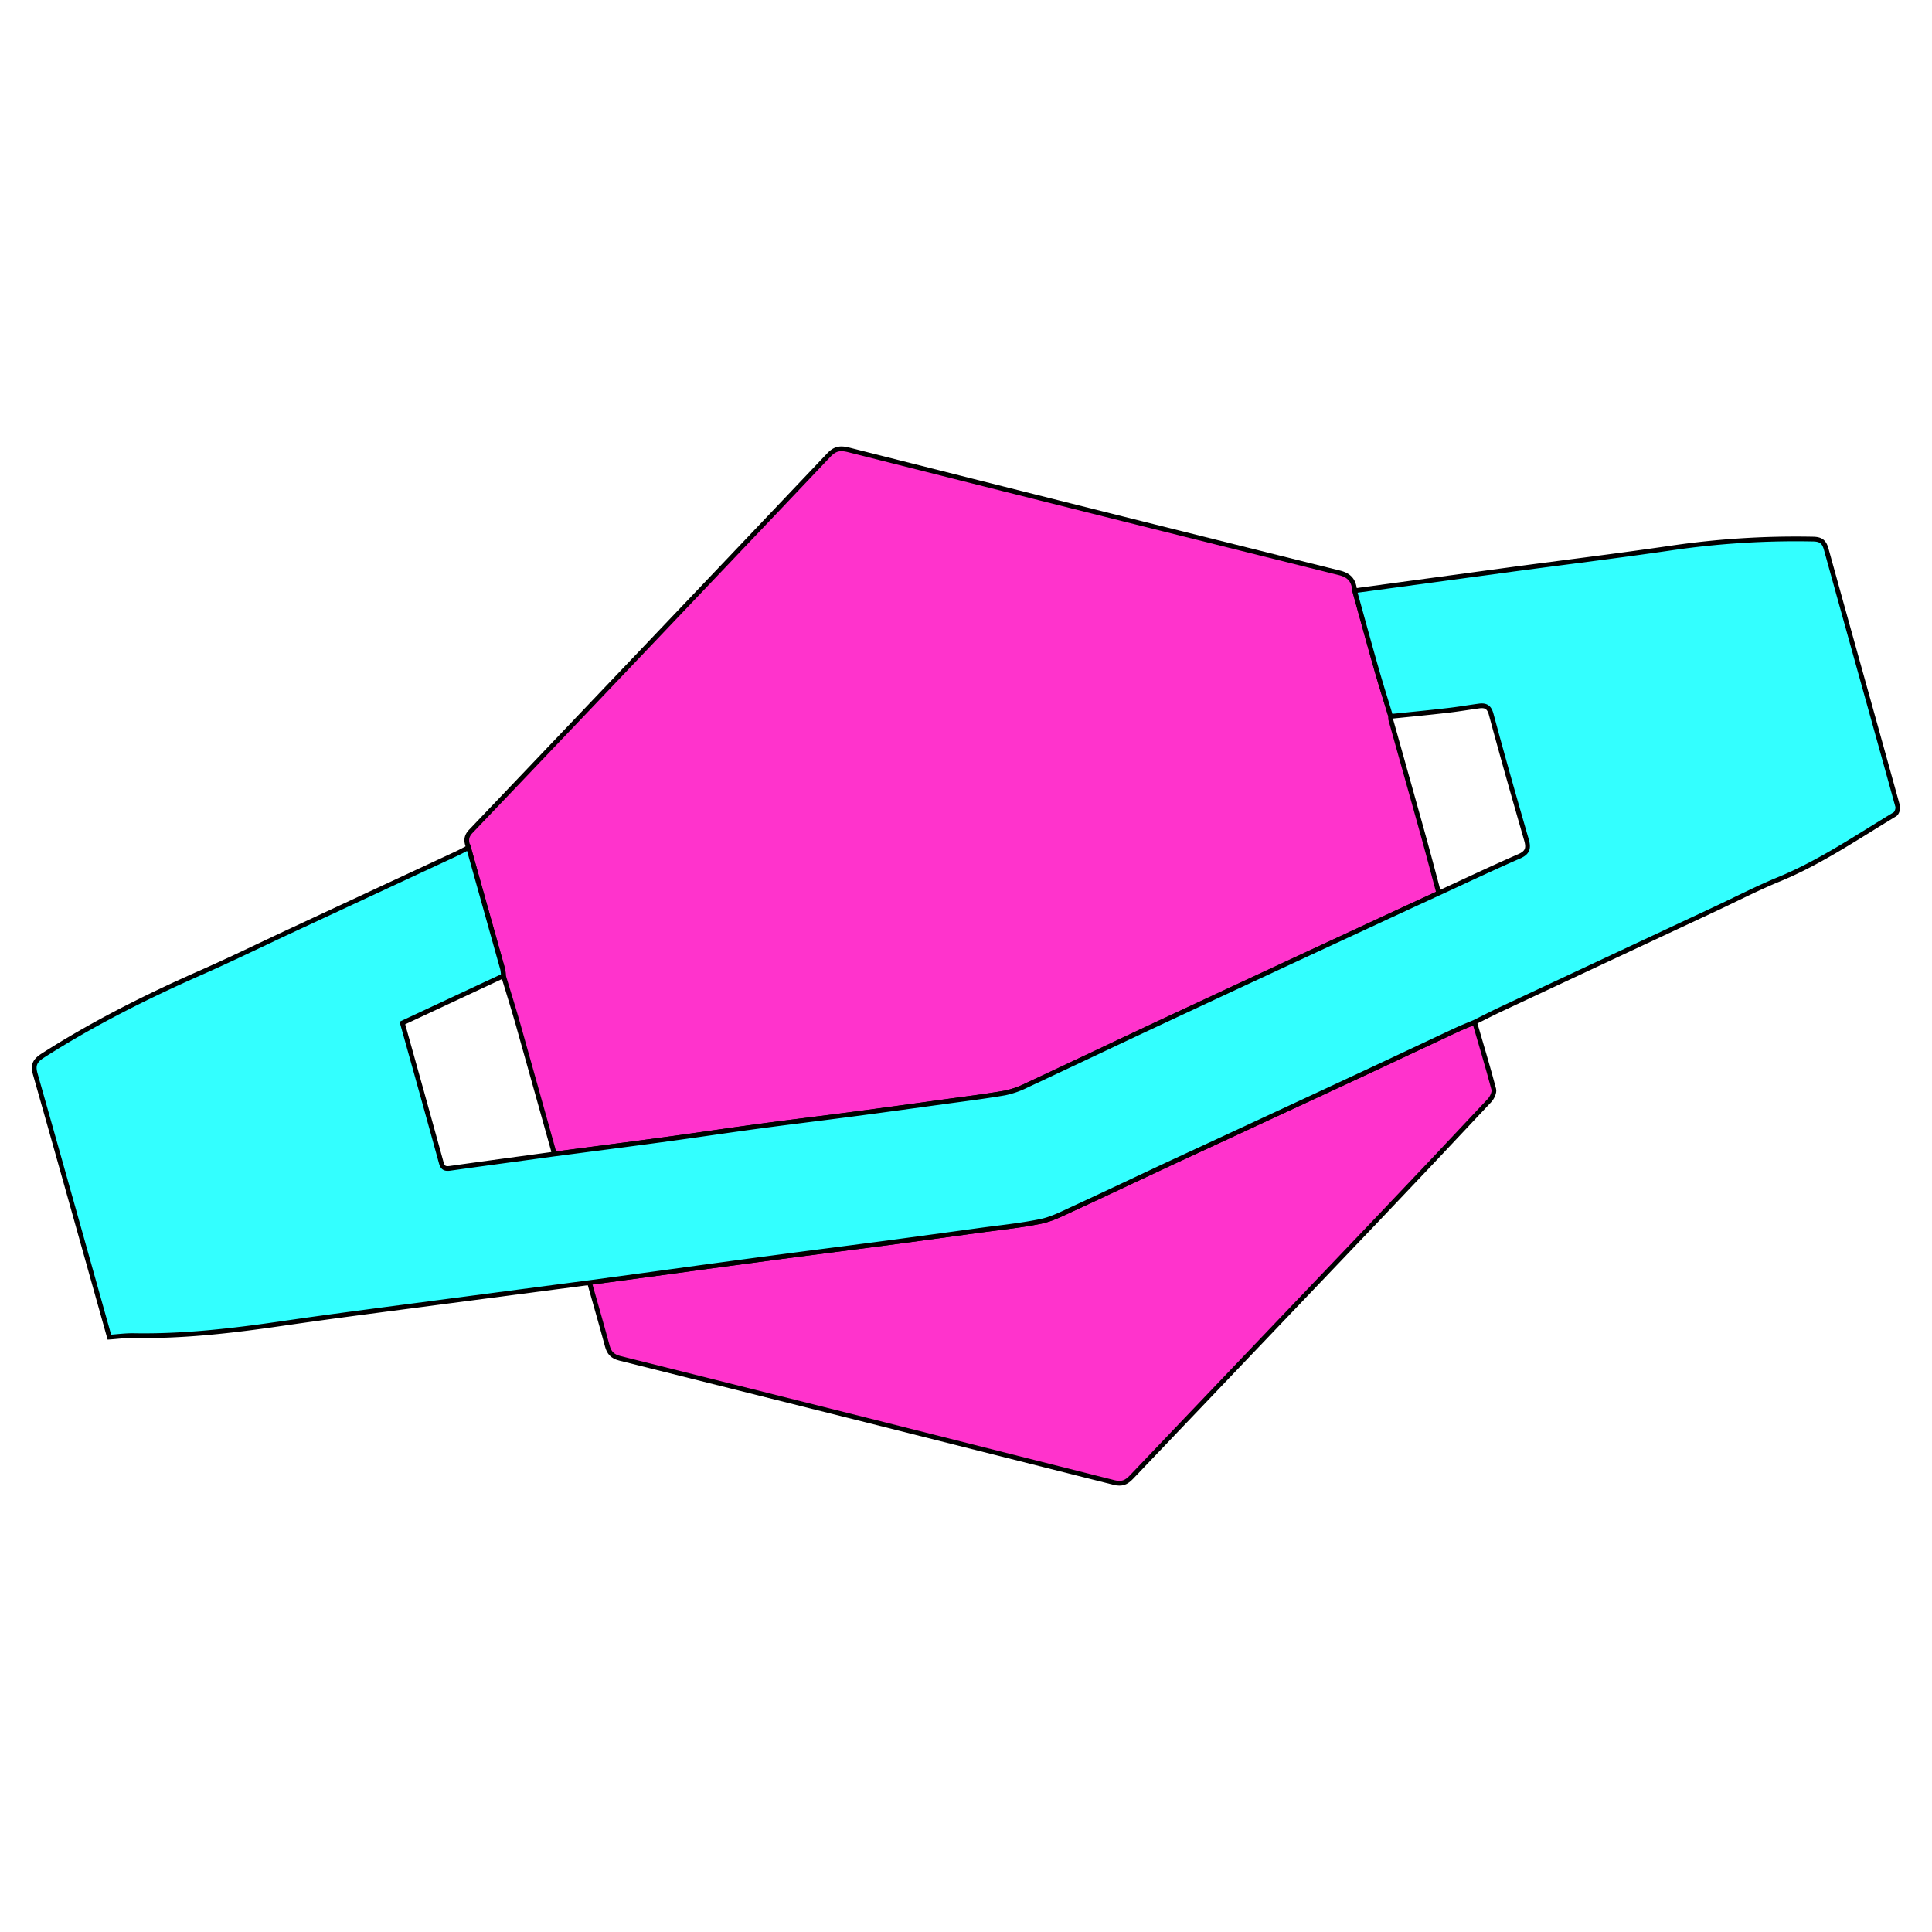
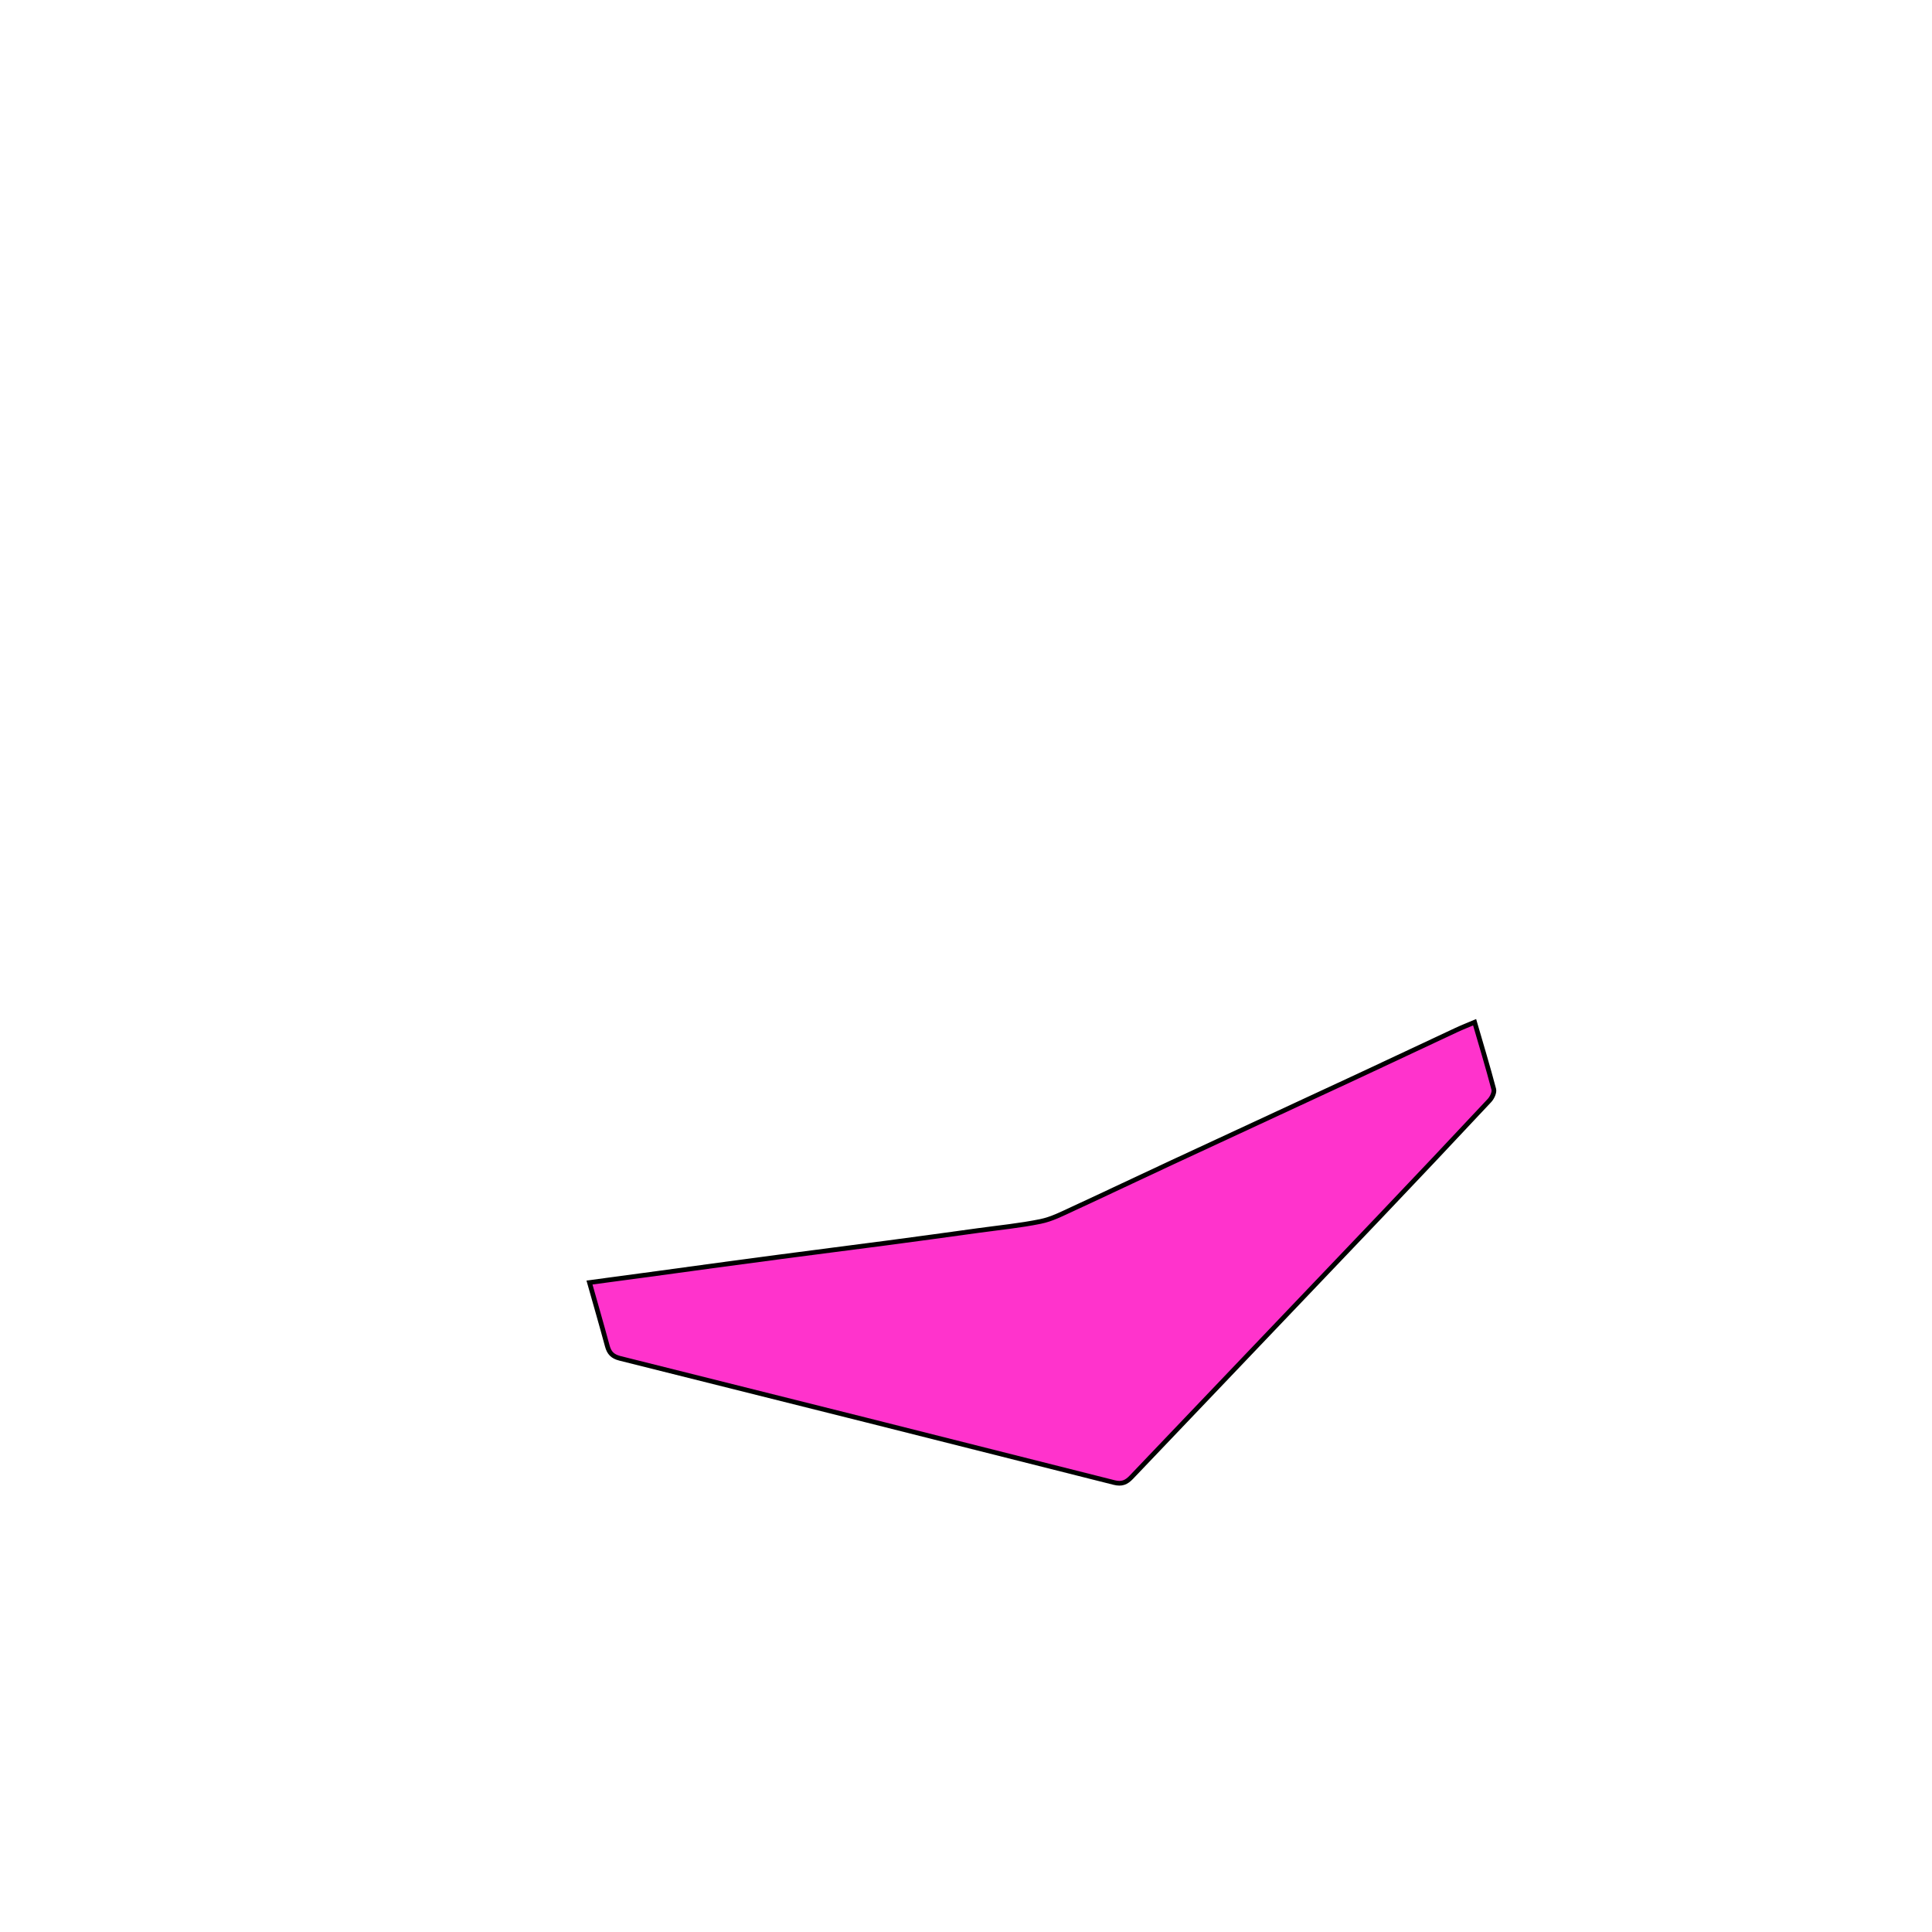
<svg xmlns="http://www.w3.org/2000/svg" id="Layer_1" data-name="Layer 1" viewBox="0 0 1024 1024">
  <defs>
    <style>.cls-1{fill:#f3c;}.cls-1,.cls-2{stroke:#000;stroke-miterlimit:10;stroke-width:2.5px;}.cls-2{fill:#3ff;}</style>
  </defs>
-   <path class="cls-1" d="M248.33,449.22c-1.25-3.08-1.57-5.67,1.2-8.57q95-99.61,189.78-199.47c3.25-3.42,6-3.86,10.49-2.73q129.9,32.83,260,65.13c5.79,1.43,7.73,4.4,8.22,9.51,3.88,14,7.69,27.93,11.66,41.86,2.36,8.29,5,16.51,7.47,24.75a4.83,4.83,0,0,0-.08,1.5c5.83,20.87,11.73,41.72,17.53,62.6,2.74,9.85,5.31,19.76,8,29.64q-20.82,9.63-41.65,19.27-53.08,24.66-106.13,49.37c-23.47,11-46.85,22.13-70.33,33.08a48,48,0,0,1-11.8,4.17c-10.78,1.87-21.65,3.2-32.49,4.69-16,2.21-32,4.42-48.05,6.53-16.53,2.18-33.08,4.16-49.6,6.39-16.18,2.17-32.33,4.62-48.52,6.81-20.18,2.73-40.38,5.31-60.58,8a10.3,10.3,0,0,0-.13-2q-9.32-33.33-18.69-66.64c-2.46-8.64-5.16-17.21-7.75-25.82a21.05,21.05,0,0,0-.36-3.48Q257.41,481.49,248.33,449.22Z" />
  <path class="cls-1" d="M312.44,679.77,347.92,675c21.9-3,43.79-6,65.69-8.87,19.06-2.53,38.15-4.92,57.21-7.44q23.83-3.17,47.64-6.48c11-1.52,22.15-2.59,33-4.81,6-1.21,11.63-4.14,17.23-6.72,17.58-8.1,35-16.44,52.59-24.6q49-22.78,98-45.48c17.55-8.16,35-16.45,52.57-24.64,3.19-1.49,6.48-2.77,9.73-4.15,3.43,11.81,7,23.58,10.14,35.48.45,1.71-.88,4.51-2.27,6q-29.32,31.35-58.94,62.45-65.38,68.63-130.83,137.18c-2.71,2.84-5.09,3.88-9.2,2.84q-131-33.12-262-65.84c-3.87-1-5.61-2.89-6.59-6.51C318.85,702.13,315.6,691,312.44,679.77Z" />
-   <path class="cls-2" d="M737.1,379.7c-2.5-8.24-5.11-16.46-7.47-24.75-4-13.93-7.78-27.9-11.66-41.86q39.48-5.35,79-10.72c29.52-4,59.1-7.58,88.57-11.88A454.79,454.79,0,0,1,961,285.72c4.16.09,5.85,1.43,6.94,5.38,12.55,45.42,25.3,90.79,37.85,136.2.35,1.25-.43,3.69-1.45,4.3C984.23,443.68,964.87,457,943,466c-11.4,4.67-22.39,10.36-33.57,15.59q-56.94,26.64-113.9,53.3c-4.7,2.2-9.32,4.6-14,6.92-3.25,1.38-6.54,2.66-9.73,4.15-17.53,8.19-35,16.48-52.57,24.64q-48.94,22.79-98,45.48c-17.54,8.16-35,16.5-52.59,24.6-5.6,2.58-11.27,5.51-17.23,6.72-10.88,2.22-22,3.29-33,4.81q-23.82,3.27-47.64,6.48c-19.06,2.52-38.15,4.91-57.21,7.44C391.71,669,369.82,672,347.92,675l-35.48,4.81q-37,4.85-74,9.71c-29.7,3.94-59.43,7.68-89.08,12-26,3.78-52,6.86-78.39,6.38-4.35-.08-8.71.53-13,.82C44.8,661.84,31.84,615.52,18.69,569.25c-1.32-4.66-.27-7,3.89-9.7,26.68-17.09,54.86-31.24,83.82-44,16.09-7.08,31.88-14.83,47.81-22.25q43.9-20.44,87.81-40.87c2.14-1,4.21-2.15,6.31-3.23q9.06,32.26,18.09,64.53a21.05,21.05,0,0,1,.36,3.48l-53.51,25c7,25,13.86,49.51,20.61,74.08.76,2.77,2.05,3.31,4.7,2.94,18.25-2.59,36.51-5,54.77-7.52,20.2-2.65,40.4-5.23,60.58-8,16.19-2.19,32.34-4.64,48.52-6.81,16.52-2.23,33.07-4.21,49.6-6.39,16-2.11,32-4.32,48.05-6.53,10.84-1.49,21.71-2.82,32.49-4.69a48,48,0,0,0,11.8-4.17c23.48-10.95,46.86-22.11,70.33-33.08q53-24.76,106.13-49.37,20.8-9.68,41.65-19.27c14.25-6.56,28.42-13.29,42.79-19.57,4.45-1.95,5-4.37,3.78-8.62-6.41-22.19-12.74-44.41-18.74-66.71-1.09-4-3.11-4.76-6.48-4.3-5.53.75-11,1.71-16.57,2.33C757.23,377.71,747.16,378.67,737.1,379.7Z" />
</svg>